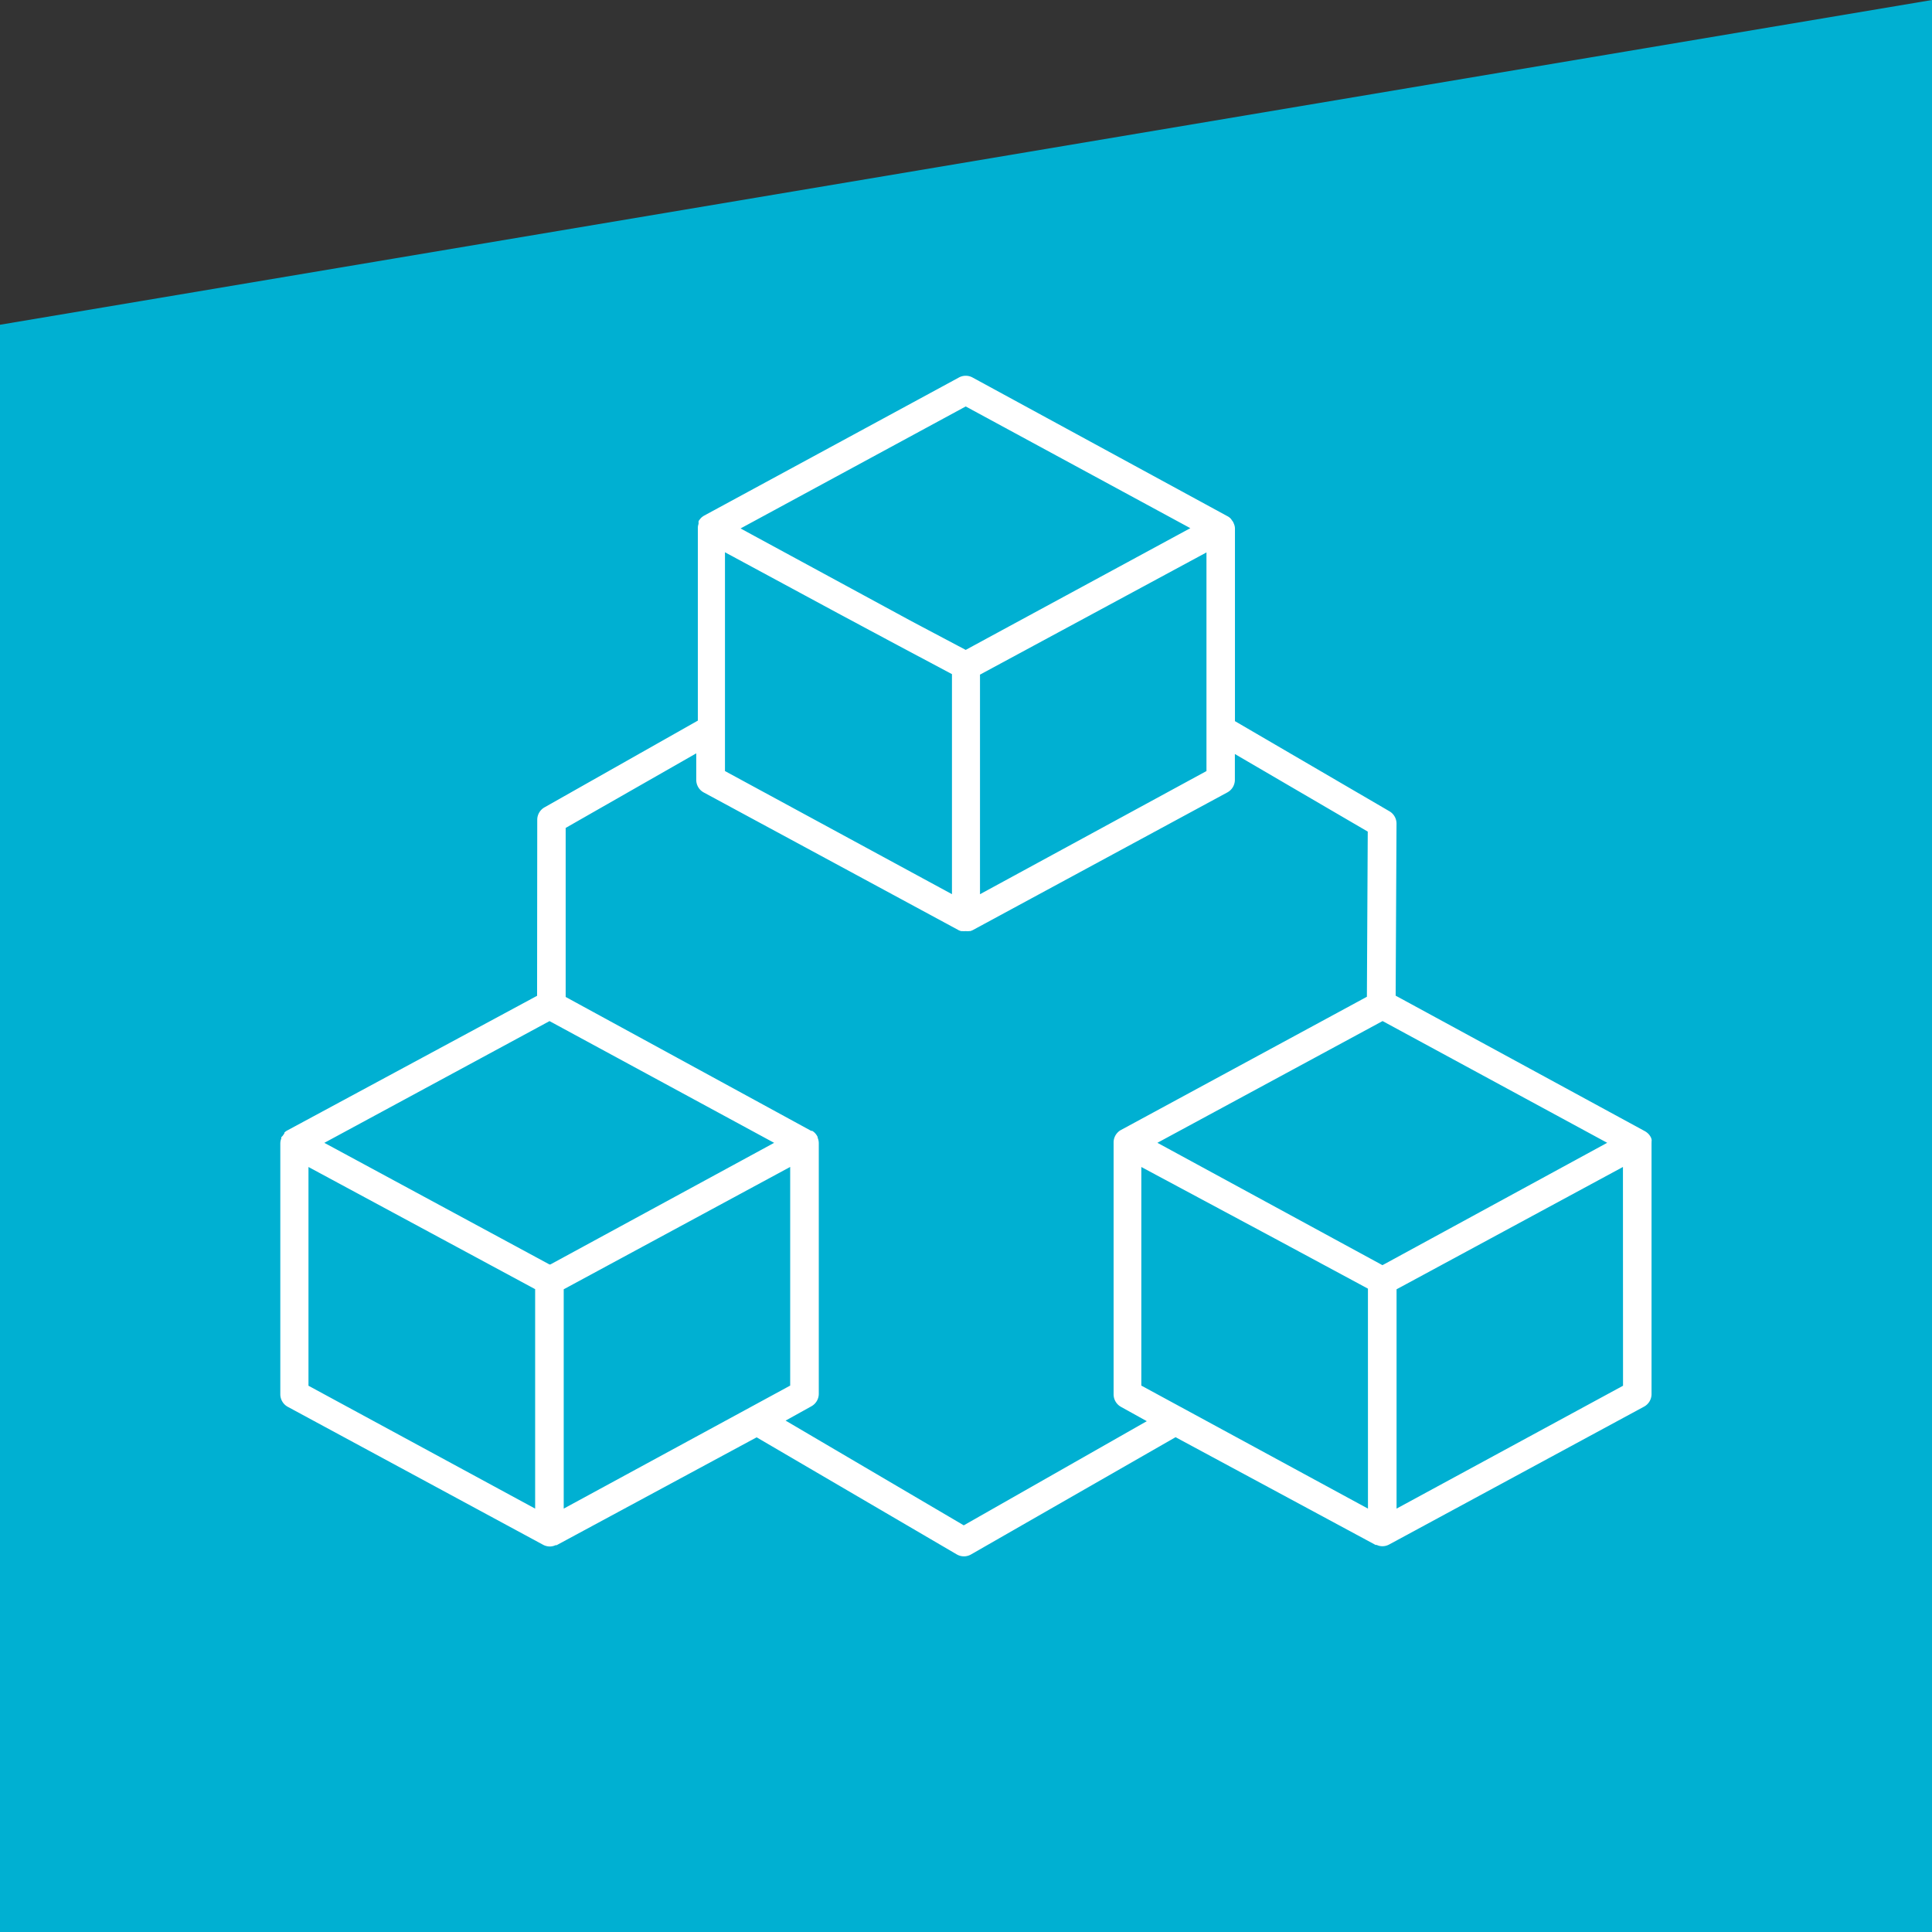
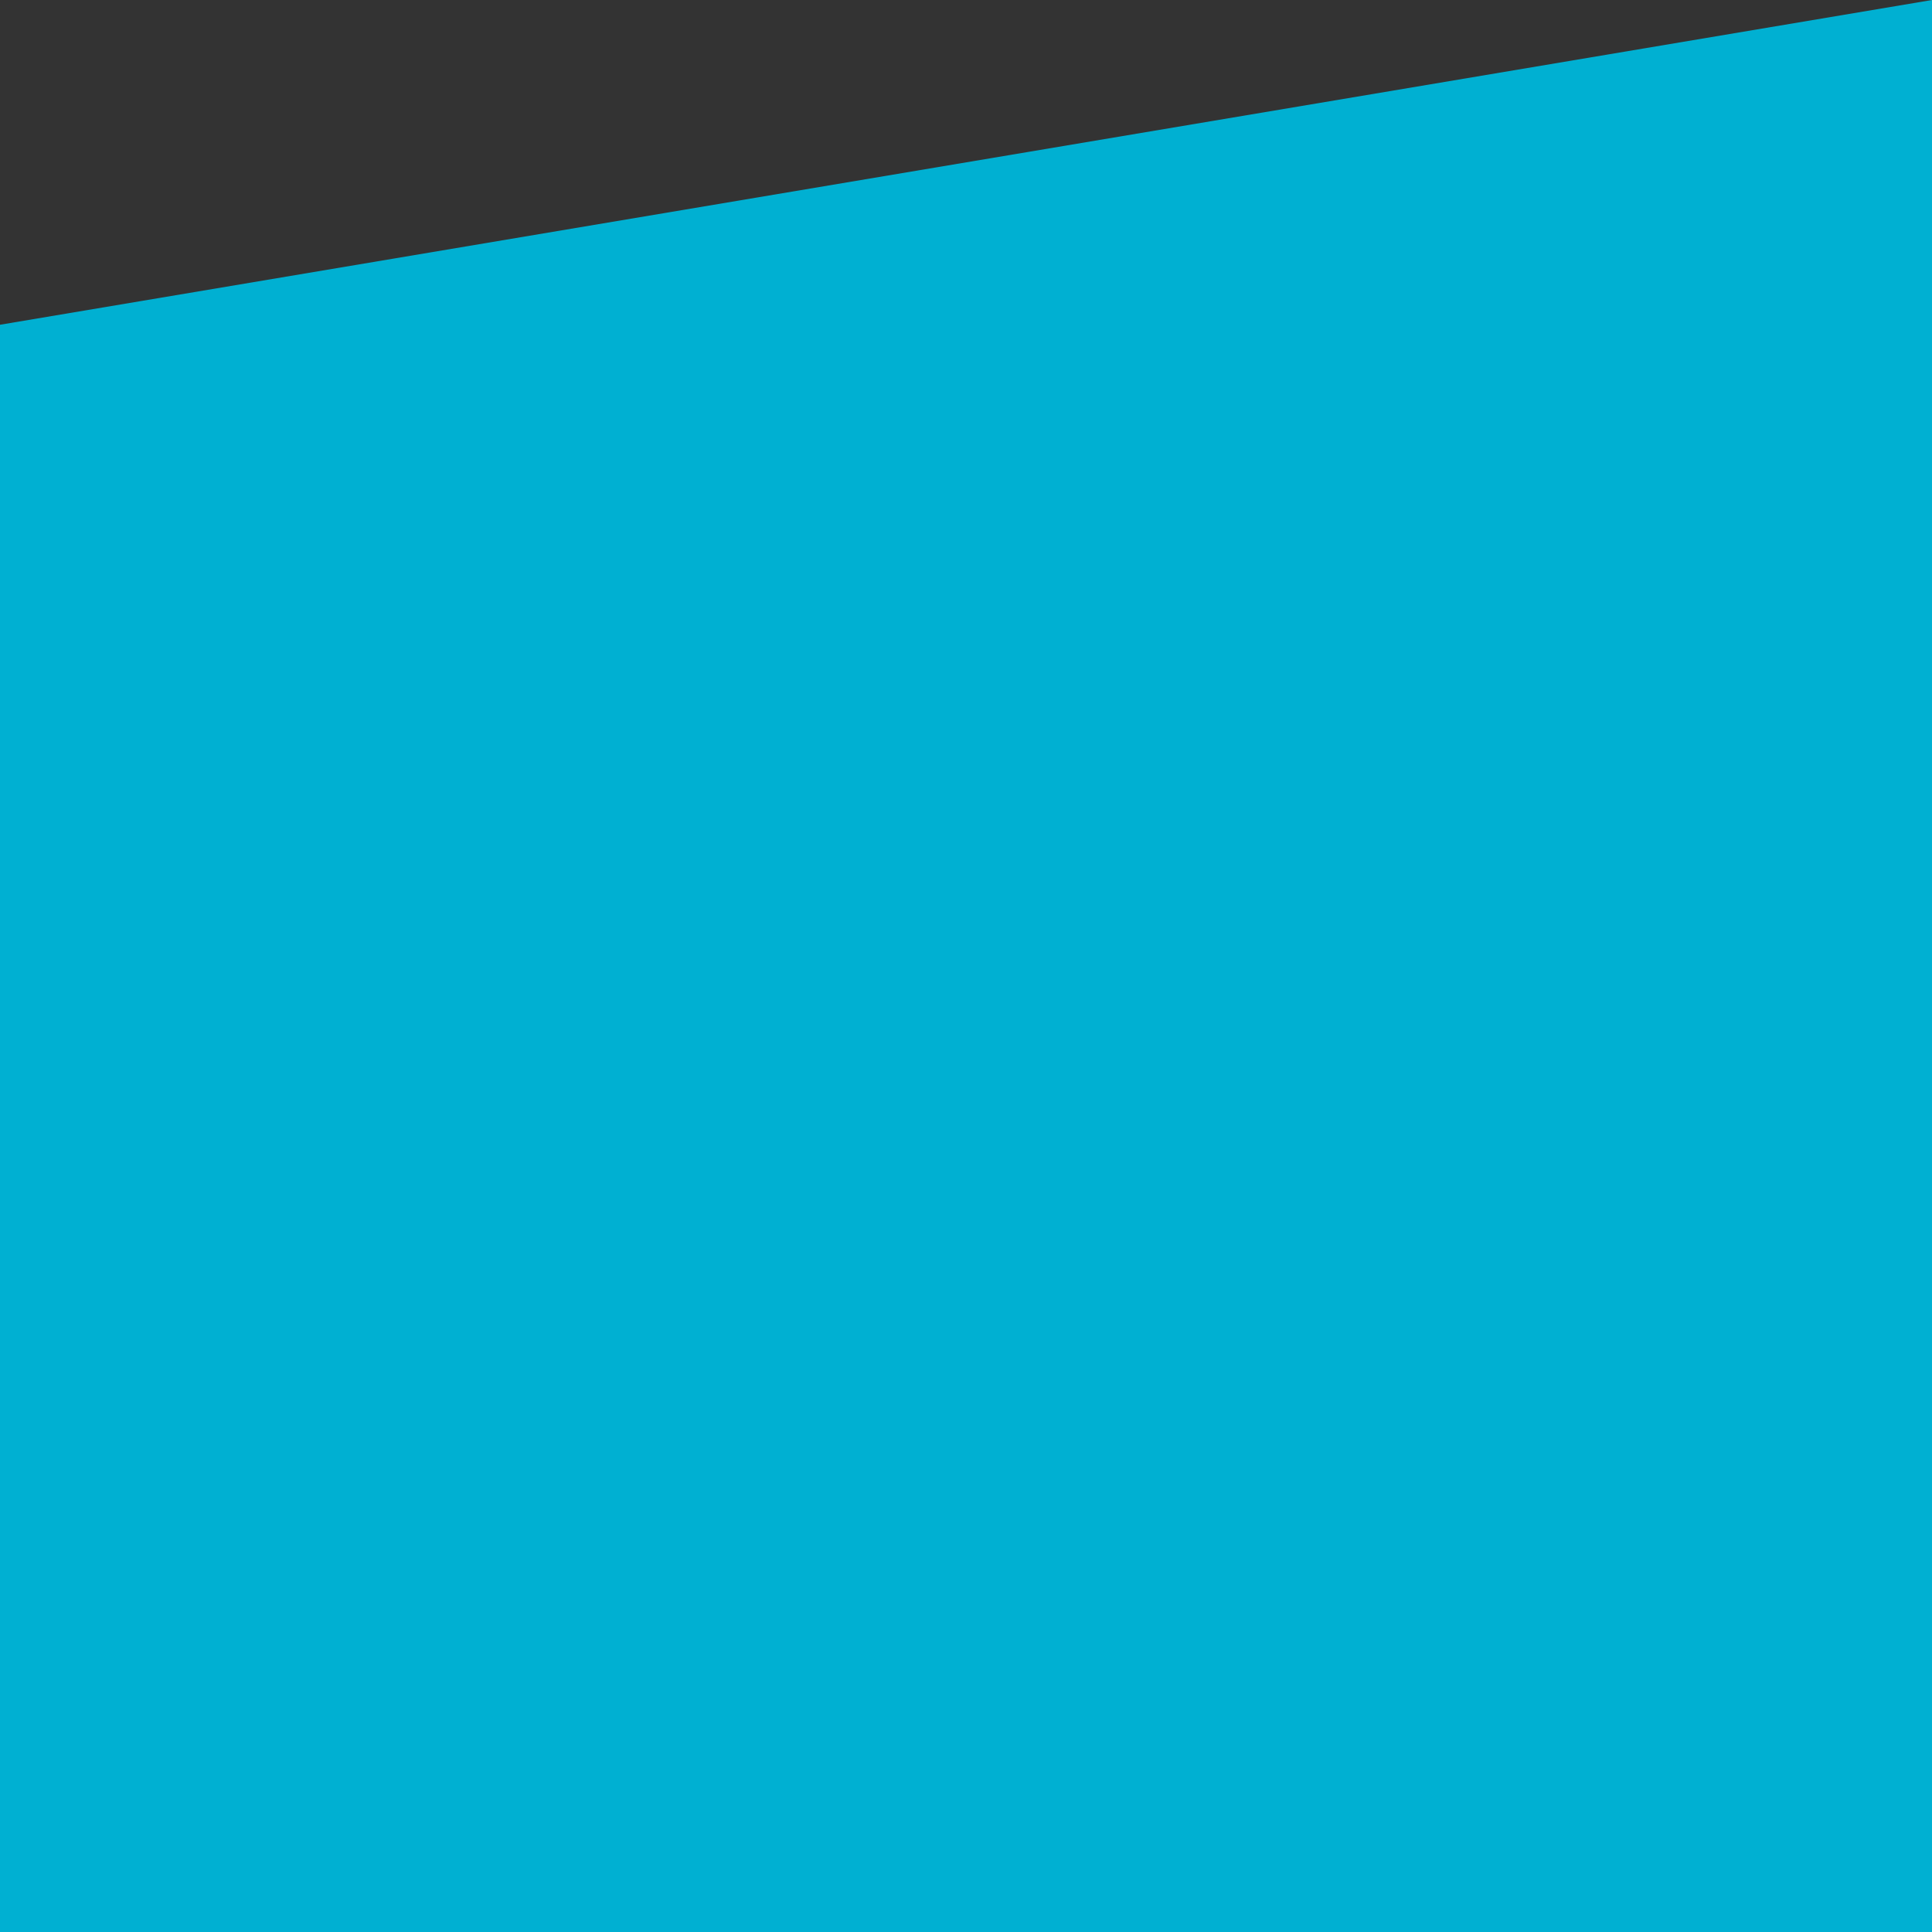
<svg xmlns="http://www.w3.org/2000/svg" width="90" height="90" viewBox="0 0 90 90">
  <rect x="0" y="0" width="90" height="90" fill="#333333" stroke="none" />
  <g id="_01_modular" data-name="01 modular" transform="translate(-375 -2138)">
    <path id="Union_5" data-name="Union 5" d="M0,90V15.128L90,0V90Z" transform="translate(375 2138)" fill="#00b0d2" />
-     <path id="cubes" d="M70.906,49.278h0a.446.446,0,0,0-.06-.14.666.666,0,0,0-.08-.106.746.746,0,0,0-.16-.126L58.986,42.588l.04-8.02A.666.666,0,0,0,58.7,34l-7.2-4.2V20.83a.566.566,0,0,0-.053-.233.666.666,0,0,0-.047-.1l-.047-.06a.406.406,0,0,0-.047-.067.559.559,0,0,0-.16-.12L39.291,13.8a.666.666,0,0,0-.666,0l-11.861,6.43a.785.785,0,0,0-.146.113l-.053.067a.333.333,0,0,0-.053.08v.12a.579.579,0,0,0-.033.186h0v8.979l-7.142,4.04a.666.666,0,0,0-.339.572l-.007,8.207L7.369,48.858a.539.539,0,0,0-.153.113h0v.04a.506.506,0,0,0-.053.073.373.373,0,0,1-.087.093v.06a.666.666,0,0,0-.047.226V61.158a.666.666,0,0,0,.353.586L19.27,68.167a.666.666,0,0,0,.313.08.619.619,0,0,0,.266-.06H19.9l9.318-5.025,9.318,5.451a.661.661,0,0,0,.666.007l9.531-5.464,9.318,5.019h.053a.612.612,0,0,0,.26.06.665.665,0,0,0,.319-.08L70.56,61.731a.666.666,0,0,0,.346-.572V49.451a.294.294,0,0,0,0-.067.26.26,0,0,0,0-.106ZM38.958,15.14,49.421,20.81l-9.458,5.125-1.005.546L36.442,25.15l-7.361-3.994-.612-.333Zm11.215,6.8V32.125l-10.55,5.737V27.633l6.822-3.681Zm-22.43,8.213v-8.22l5.265,2.842,1.478.792,1.331.712,2.5,1.331v10.25L27.743,32.125ZM18.9,66.483,8.341,60.759V50.569L18.9,56.26v.459h0Zm.712-11.375h-.047L9.08,49.444l10.49-5.671,10.463,5.671Zm.619,11.375V56.266l10.55-5.7V60.752Zm18.636.779-8.3-4.879,1.2-.666a.666.666,0,0,0,.346-.586V49.451a.666.666,0,0,0-.053-.246v-.033a.666.666,0,0,0-.133-.193.573.573,0,0,0-.12-.093h-.047L20.322,42.648V34.774L26.405,31.3v1.238a.666.666,0,0,0,.353.586l11.887,6.423.093.033h.053a.712.712,0,0,0,.166,0,.666.666,0,0,0,.166,0h.053l.1-.04,11.874-6.423a.666.666,0,0,0,.346-.586v-1.2l6.19,3.614-.04,7.694L46.166,48.858a.6.6,0,0,0-.126.1.659.659,0,0,0-.193.453V61.158a.666.666,0,0,0,.346.586l1.2.666Zm18.829-.779L47.138,60.752V50.569L53.355,53.9l4.34,2.336Zm.8-11.408-.126.067-10.483-5.7,10.49-5.671,10.463,5.671Zm11.082,5.684-10.55,5.724V56.266l.446-.24,10.1-5.458Z" transform="translate(381.029 2141.794)" fill="#fff" />
  </g>
</svg>